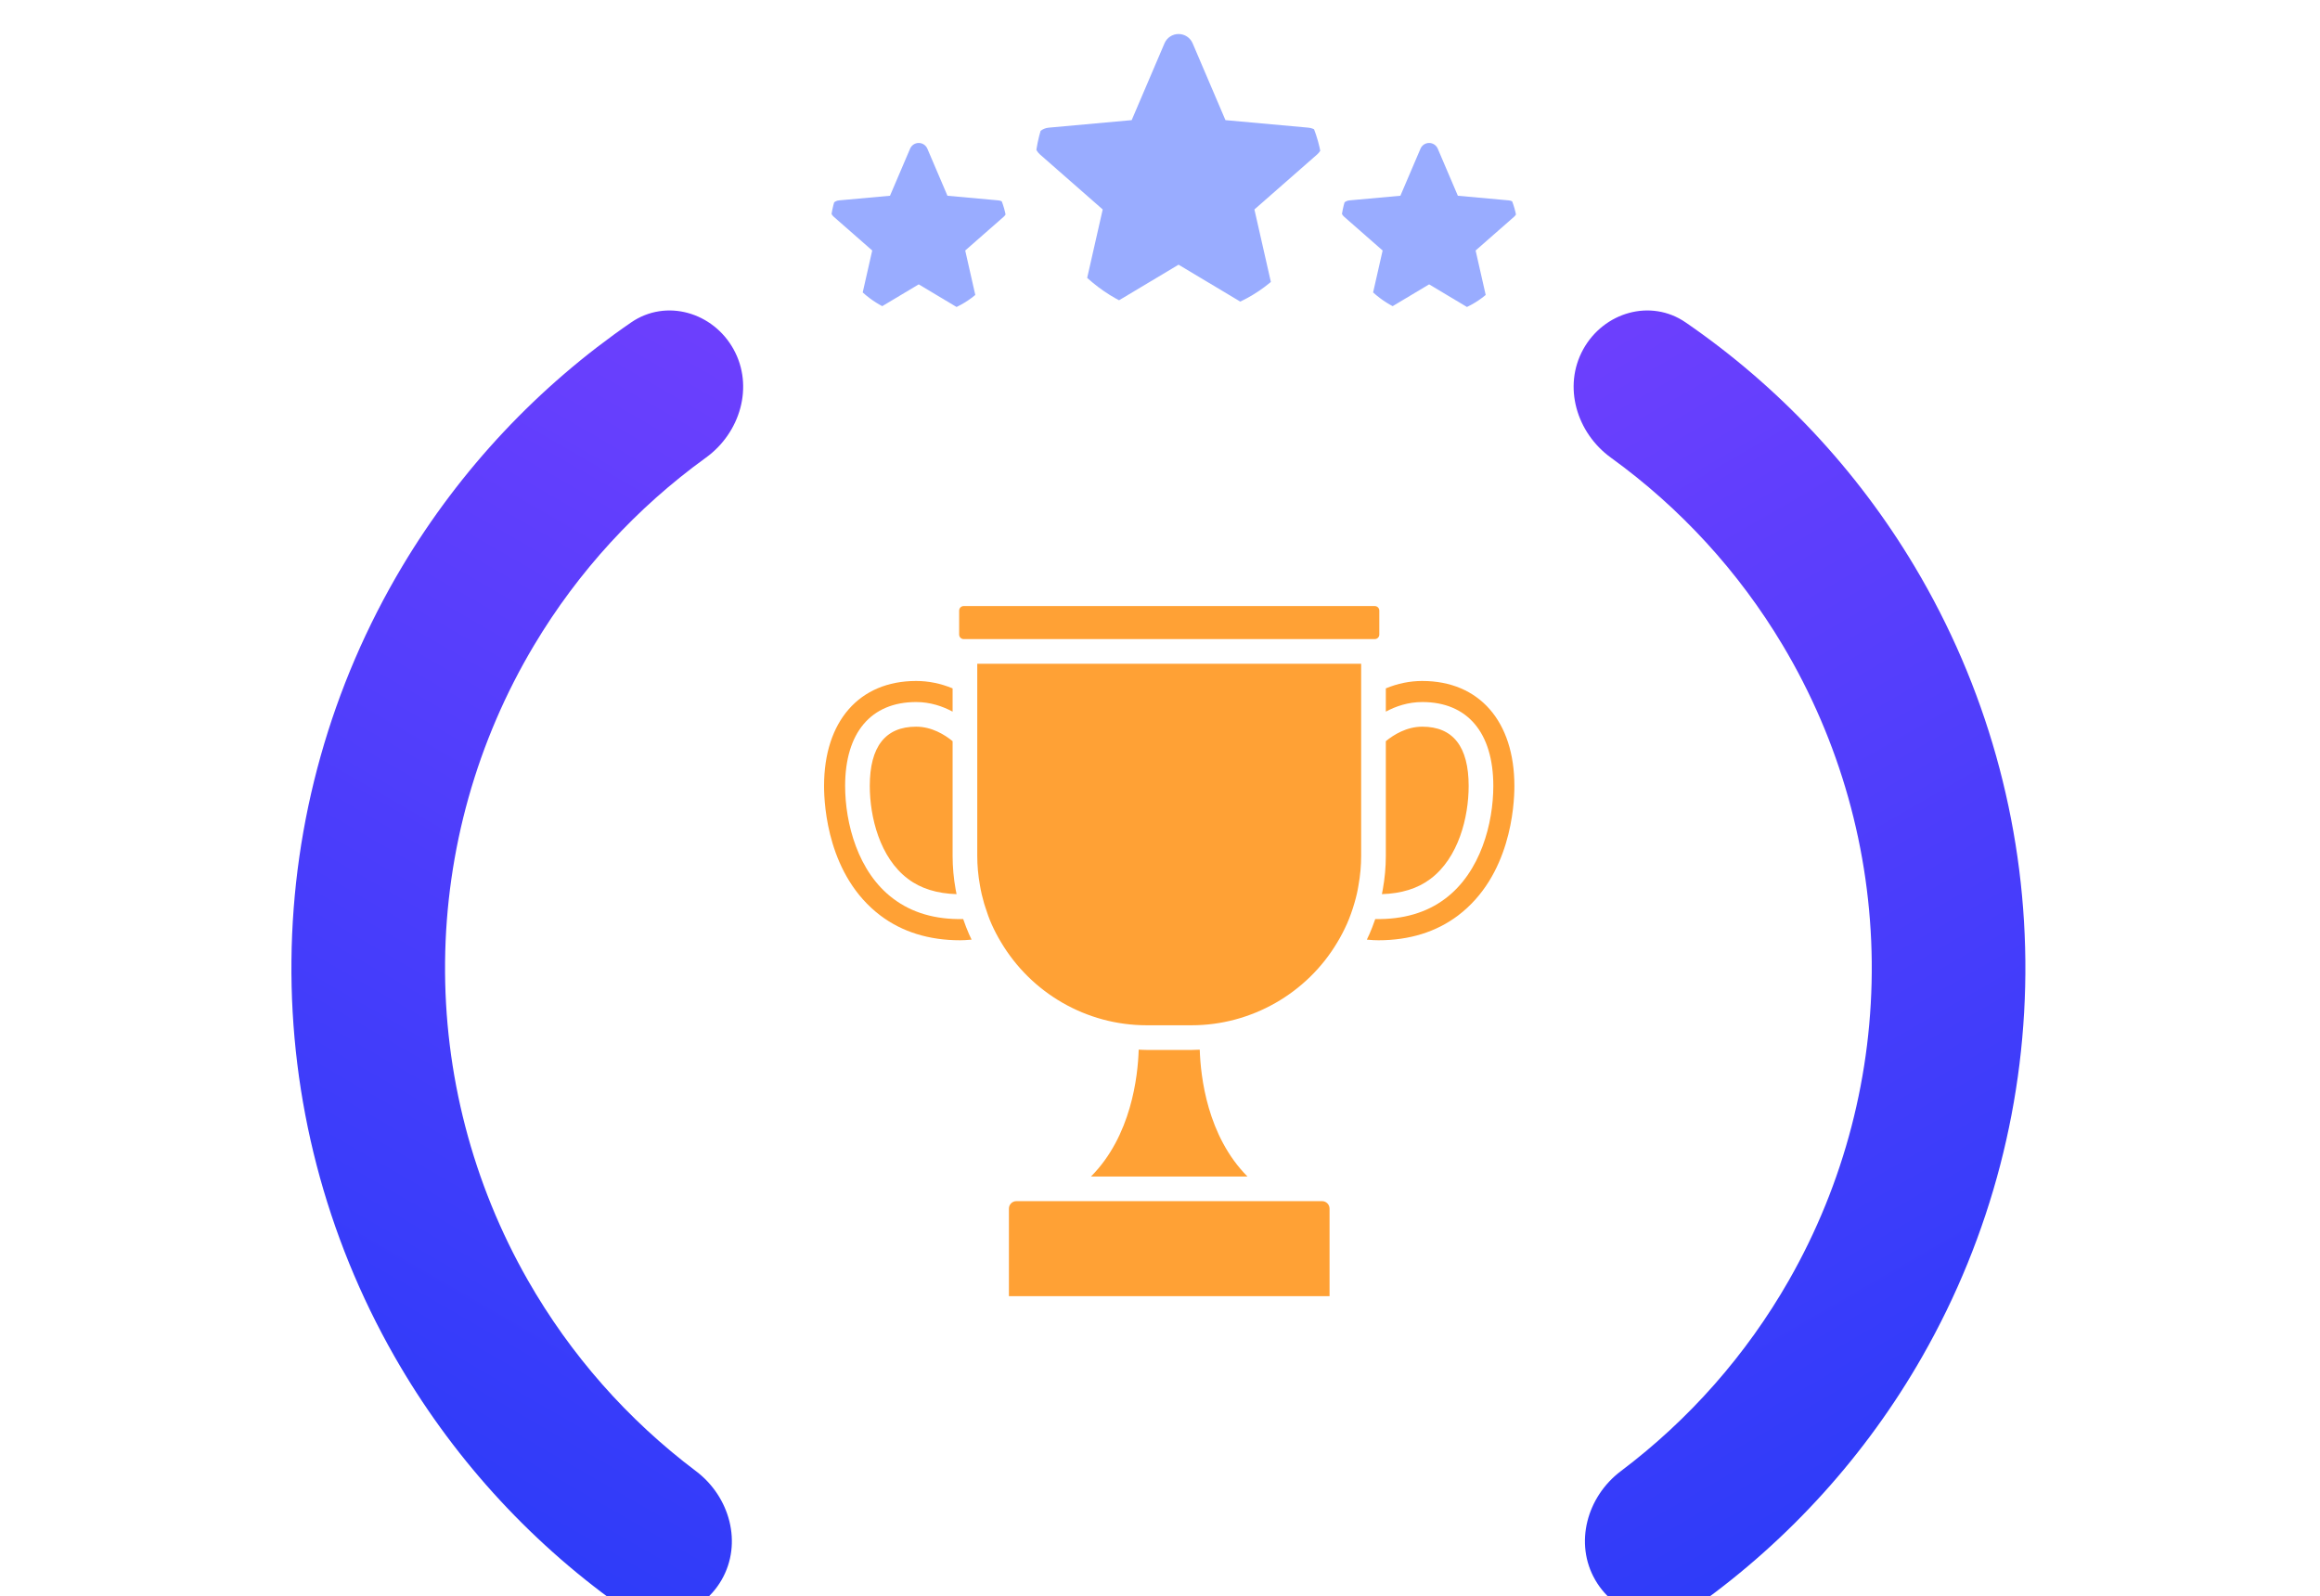
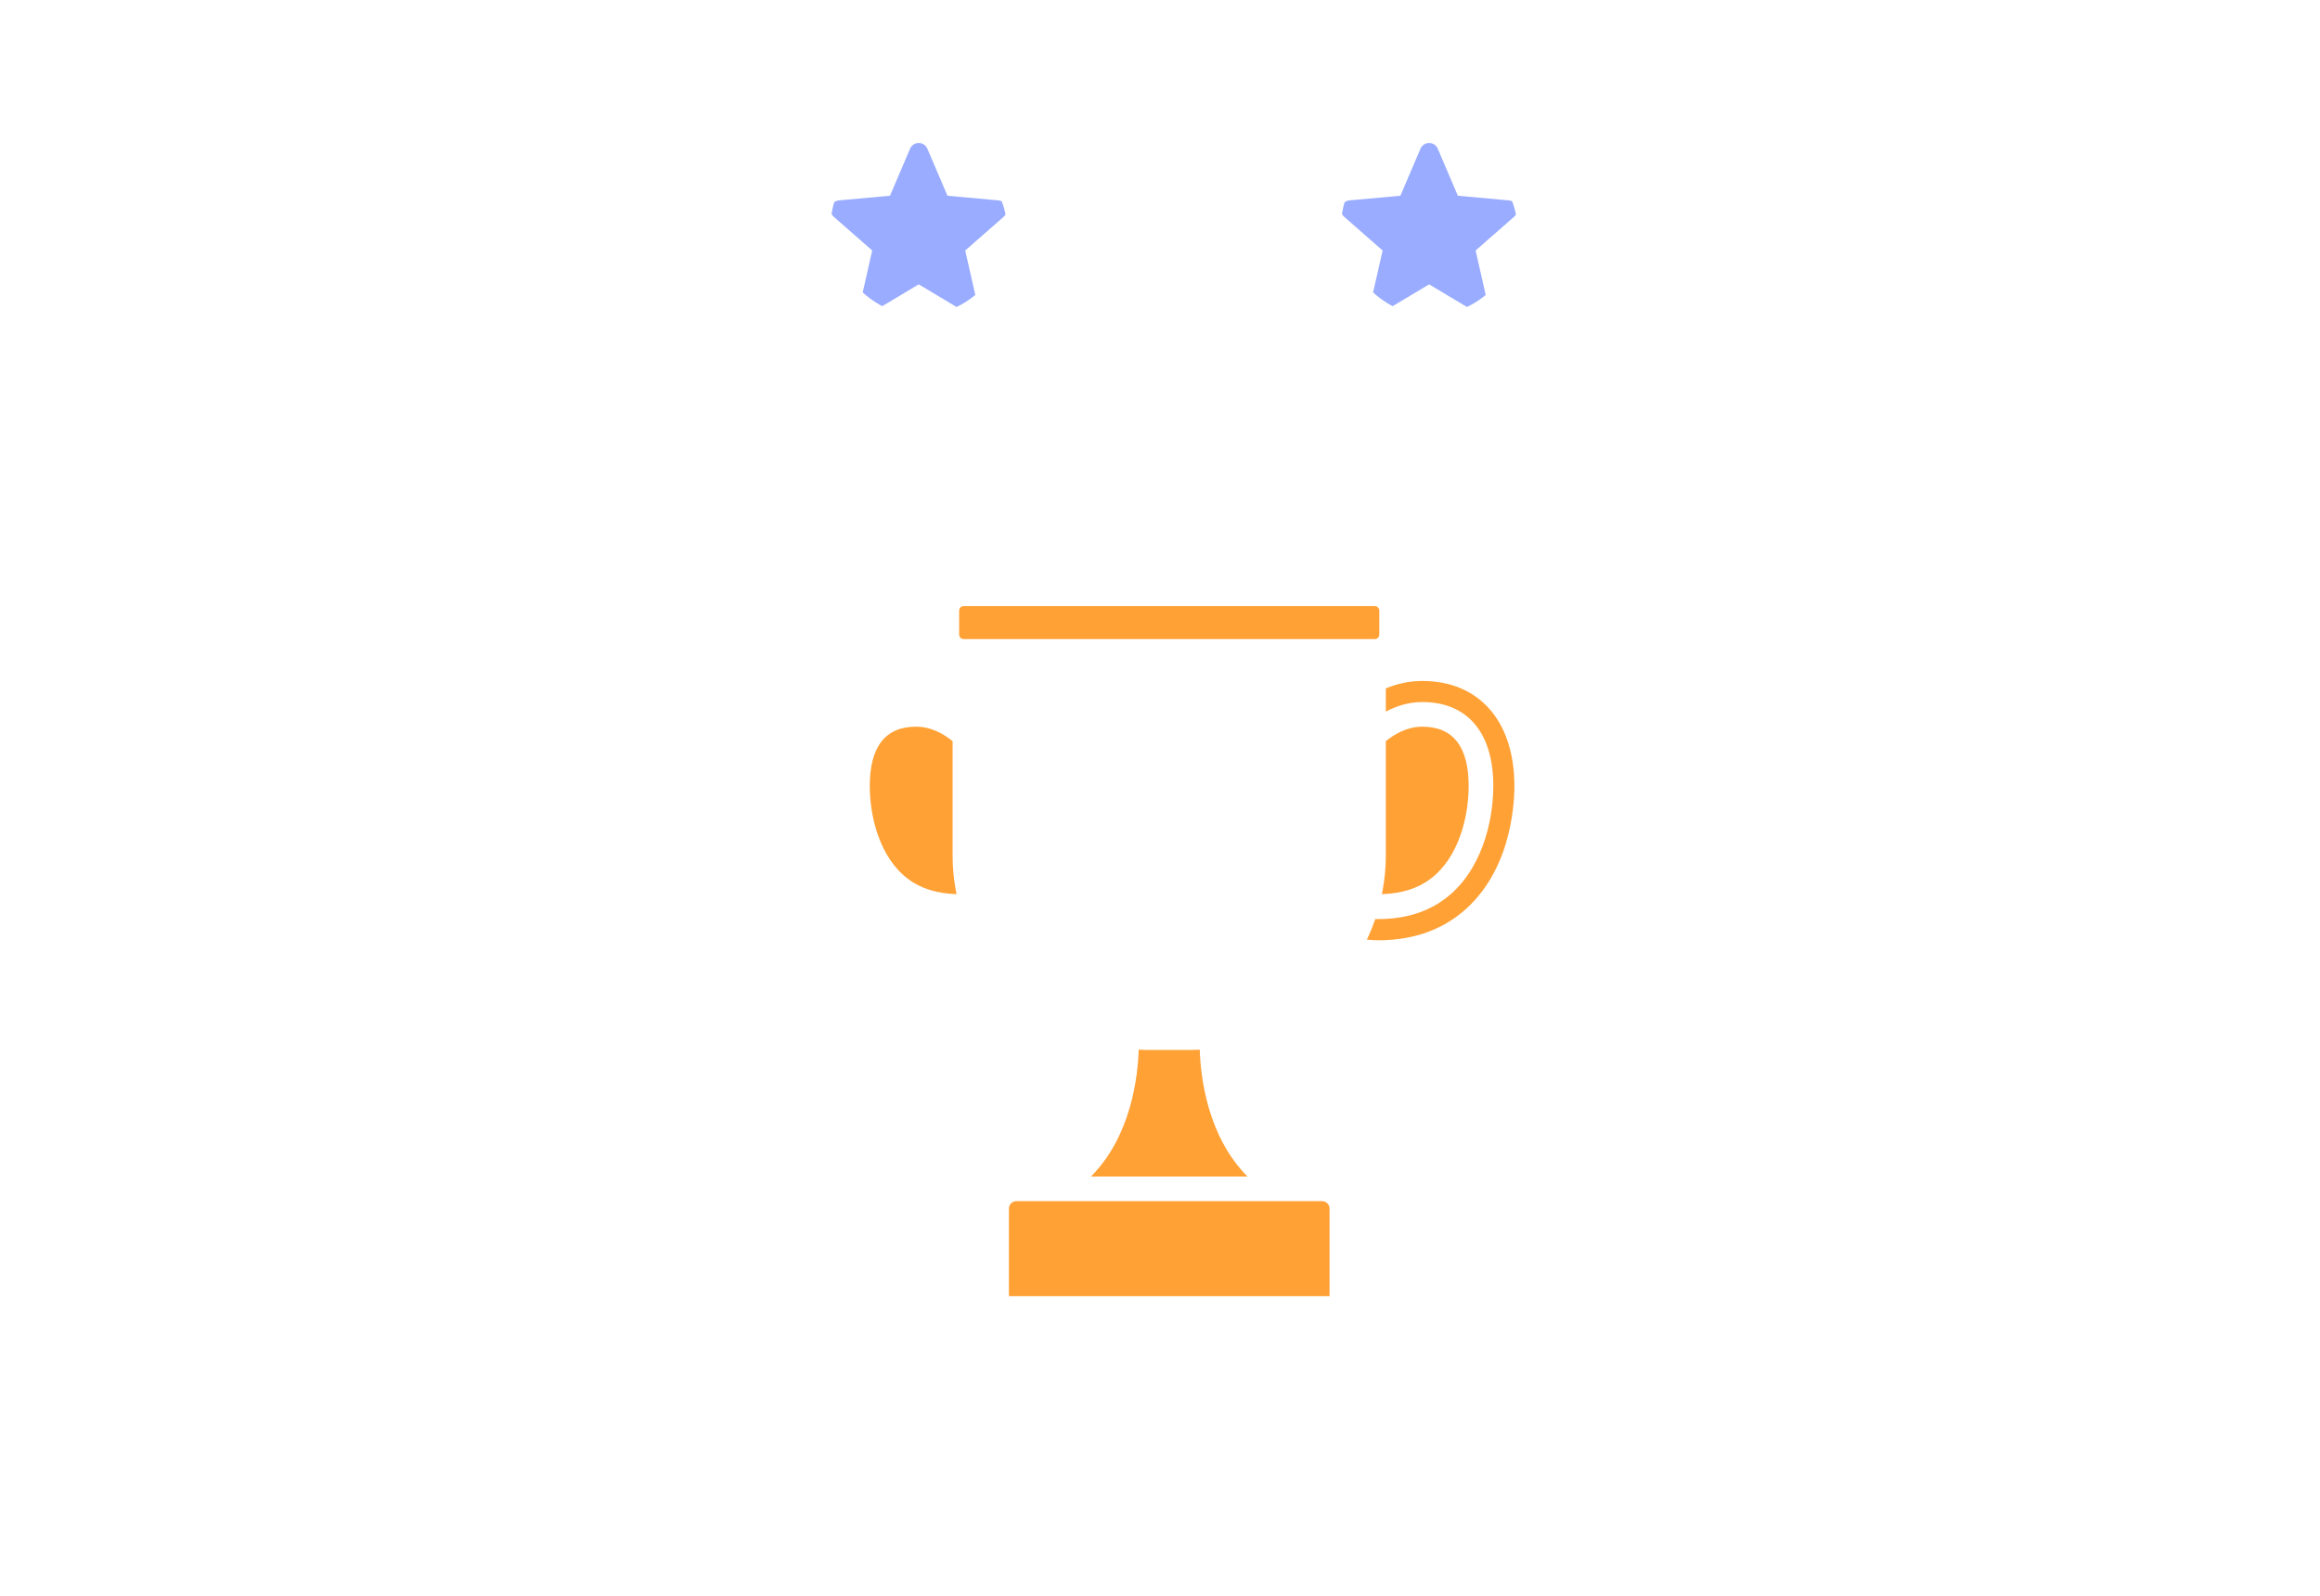
<svg xmlns="http://www.w3.org/2000/svg" width="250" height="172" viewBox="0 0 250 172" fill="none">
  <g filter="url(#filter0_i_16705_7417)">
-     <path d="M171.902 166.274C174.187 170.233 179.278 171.622 182.995 168.959C192.854 161.896 201.103 152.771 207.148 142.182C214.565 129.19 218.396 114.461 218.249 99.501C218.103 84.542 213.984 69.891 206.315 57.046C200.064 46.577 191.638 37.616 181.642 30.747C177.874 28.158 172.812 29.646 170.604 33.648C168.396 37.651 169.888 42.647 173.593 45.325C181.049 50.716 187.355 57.584 192.101 65.533C198.267 75.859 201.578 87.637 201.696 99.663C201.813 111.689 198.733 123.531 192.771 133.975C188.182 142.015 182.011 149.006 174.662 154.541C171.01 157.291 169.616 162.315 171.902 166.274Z" fill="url(#paint0_linear_16705_7417)" />
-   </g>
+     </g>
  <g filter="url(#filter1_i_16705_7417)">
-     <path d="M77.754 166.274C75.468 170.233 70.377 171.622 66.661 168.959C56.801 161.896 48.552 152.771 42.507 142.182C35.091 129.19 31.26 114.461 31.406 99.501C31.552 84.542 35.671 69.891 43.34 57.046C49.591 46.577 58.018 37.616 68.013 30.747C71.781 28.158 76.844 29.646 79.052 33.648C81.259 37.651 79.767 42.647 76.062 45.325C68.606 50.716 62.3 57.584 57.554 65.533C51.388 75.859 48.077 87.637 47.96 99.663C47.842 111.689 50.922 123.531 56.884 133.975C61.474 142.015 67.644 149.006 74.993 154.541C78.645 157.291 80.039 162.315 77.754 166.274Z" fill="url(#paint1_linear_16705_7417)" />
-   </g>
-   <path d="M104.411 100.646C104.19 100.146 103.999 99.638 103.823 99.13C103.812 99.1 103.8 99.074 103.789 99.045C100.79 99.111 98.256 98.366 96.244 96.84C92.431 93.985 91.07 88.697 91.07 84.704C91.07 78.957 93.858 75.659 98.72 75.659C100.245 75.659 101.577 76.116 102.651 76.691V74.186C101.372 73.656 100.052 73.387 98.72 73.387C92.601 73.387 88.799 77.723 88.799 84.702C88.799 86.899 89.237 94.399 94.872 98.666C97.219 100.434 100.109 101.332 103.46 101.332C103.746 101.332 104.192 101.313 104.696 101.263C104.6 101.062 104.504 100.858 104.412 100.652C104.412 100.65 104.412 100.648 104.411 100.646Z" fill="#FFA135" />
+     </g>
  <path d="M128.418 113.151H123.57C123.279 113.151 122.992 113.131 122.704 113.119C122.619 116.017 121.895 122.44 117.562 126.792H134.426C130.095 122.441 129.37 116.022 129.284 113.123C128.995 113.135 128.707 113.151 128.418 113.151Z" fill="#FFA135" />
  <path d="M153.267 73.387C151.934 73.387 150.614 73.655 149.335 74.186V76.691C150.41 76.115 151.742 75.659 153.267 75.659C158.129 75.659 160.917 78.956 160.917 84.704C160.917 88.696 159.557 93.982 155.737 96.844C153.729 98.366 151.176 99.103 148.198 99.045C148.183 99.093 148.161 99.135 148.145 99.183C147.97 99.685 147.784 100.178 147.577 100.646C147.484 100.855 147.388 101.061 147.29 101.264C147.795 101.315 148.241 101.333 148.527 101.333C151.877 101.333 154.769 100.435 157.117 98.665C162.751 94.4 163.189 86.902 163.189 84.704C163.189 77.724 159.388 73.388 153.268 73.388L153.267 73.387Z" fill="#FFA135" />
  <path d="M142.465 129.447H109.522C109.079 129.447 108.719 129.807 108.719 130.251V139.686H143.27V130.251C143.27 129.807 142.909 129.447 142.465 129.447Z" fill="#FFA135" />
  <path d="M148.911 96.36C150.996 96.297 152.76 95.765 154.137 94.722C157.179 92.443 158.26 88.054 158.26 84.703C158.26 80.465 156.58 78.314 153.266 78.314C151.582 78.314 150.191 79.175 149.335 79.876V92.232C149.335 93.441 149.225 94.66 149.008 95.856C148.983 96.018 148.943 96.191 148.912 96.358L148.911 96.36Z" fill="#FFA135" />
-   <path d="M105.308 73.334V92.231C105.308 93.278 105.403 94.339 105.592 95.383C105.701 96.048 105.857 96.709 106.047 97.363C106.087 97.499 106.134 97.628 106.175 97.762C106.367 98.37 106.58 98.977 106.842 99.573C107.001 99.933 107.175 100.284 107.354 100.629C107.514 100.933 107.68 101.228 107.851 101.511C111.117 107.025 117.068 110.492 123.568 110.492H128.416C134.816 110.492 140.827 107.072 144.102 101.564C144.482 100.939 144.831 100.268 145.146 99.564C145.456 98.861 145.729 98.098 145.959 97.297C146.155 96.626 146.295 96.013 146.388 95.415C146.582 94.339 146.677 93.281 146.677 92.23V71.531H105.308V73.334ZM108.354 89.813C108.429 89.084 109.081 88.564 109.807 88.626C110.536 88.699 110.653 90.221 110.997 90.077C104.256 74.825 107.358 98.223 110.997 102.232C113.047 104.493 118.079 106.499 122.046 106.499C122.779 106.499 126.988 107.441 124.458 105.197C124.458 105.931 123.863 106.525 123.13 106.525C118.372 106.525 114.655 105.08 112.081 102.232C107.652 97.334 108.324 90.118 108.354 89.813Z" fill="#FFA135" />
  <path d="M98.72 78.314C95.407 78.314 93.727 80.463 93.727 84.703C93.727 88.052 94.808 92.443 97.844 94.717C99.225 95.765 100.991 96.299 103.078 96.361C103.045 96.186 103.004 96.009 102.974 95.834C102.762 94.657 102.652 93.438 102.652 92.233V79.876C101.795 79.175 100.406 78.314 98.72 78.314Z" fill="#FFA135" />
  <path d="M103.852 68.876H103.961C103.968 68.876 103.973 68.873 103.981 68.873H148.007C148.014 68.873 148.019 68.876 148.027 68.876H148.136C148.414 68.876 148.632 68.66 148.632 68.382V65.808C148.632 65.531 148.414 65.314 148.136 65.314H103.852C103.576 65.314 103.358 65.531 103.358 65.808V68.382C103.358 68.66 103.576 68.876 103.852 68.876Z" fill="#FFA135" />
  <g clip-path="url(#clip0_16705_7417)">
    <path d="M108.45 22.288C108.325 21.903 107.984 21.631 107.582 21.594L102.097 21.096L99.93 16.022C99.769 15.649 99.405 15.408 99 15.408C98.595 15.408 98.23 15.649 98.071 16.022L95.904 21.096L90.418 21.594C90.016 21.631 89.676 21.904 89.55 22.288C89.425 22.673 89.54 23.095 89.844 23.361L93.99 26.997L92.768 32.381C92.678 32.777 92.832 33.186 93.161 33.424C93.337 33.552 93.545 33.616 93.753 33.616C93.932 33.616 94.111 33.569 94.27 33.473L99 30.645L103.729 33.473C104.076 33.68 104.512 33.661 104.839 33.424C105.168 33.186 105.322 32.777 105.232 32.381L104.01 26.997L108.156 23.361C108.46 23.095 108.575 22.674 108.45 22.288Z" fill="#99ACFF" />
  </g>
  <g clip-path="url(#clip1_16705_7417)">
    <path d="M142.419 14.891C142.215 14.263 141.658 13.819 141.002 13.759L132.053 12.947L128.517 4.667C128.255 4.059 127.661 3.666 127 3.666C126.339 3.666 125.744 4.059 125.485 4.667L121.948 12.947L112.998 13.759C112.342 13.82 111.786 14.264 111.581 14.891C111.377 15.518 111.566 16.207 112.062 16.642L118.826 22.574L116.832 31.358C116.686 32.004 116.937 32.672 117.473 33.06C117.761 33.269 118.099 33.373 118.439 33.373C118.731 33.373 119.023 33.296 119.283 33.14L127 28.526L134.715 33.14C135.281 33.478 135.993 33.447 136.528 33.06C137.064 32.672 137.314 32.004 137.168 31.358L135.174 22.574L141.938 16.642C142.434 16.207 142.623 15.52 142.419 14.891Z" fill="#99ACFF" />
  </g>
  <g clip-path="url(#clip2_16705_7417)">
    <path d="M163.45 22.288C163.325 21.903 162.984 21.631 162.582 21.594L157.097 21.096L154.93 16.022C154.769 15.649 154.405 15.408 154 15.408C153.595 15.408 153.23 15.649 153.071 16.022L150.904 21.096L145.418 21.594C145.016 21.631 144.676 21.904 144.55 22.288C144.425 22.673 144.54 23.095 144.844 23.361L148.99 26.997L147.768 32.381C147.678 32.777 147.832 33.186 148.161 33.424C148.337 33.552 148.545 33.616 148.753 33.616C148.932 33.616 149.111 33.569 149.271 33.473L154 30.645L158.729 33.473C159.076 33.68 159.512 33.661 159.839 33.424C160.168 33.186 160.322 32.777 160.232 32.381L159.01 26.997L163.156 23.361C163.46 23.095 163.575 22.674 163.45 22.288Z" fill="#99ACFF" />
  </g>
  <defs>
    <filter id="filter0_i_16705_7417" x="169.572" y="29.459" width="48.681" height="144.871" filterUnits="userSpaceOnUse" color-interpolation-filters="sRGB">
      <feFlood flood-opacity="0" result="BackgroundImageFix" />
      <feBlend mode="normal" in="SourceGraphic" in2="BackgroundImageFix" result="shape" />
      <feColorMatrix in="SourceAlpha" type="matrix" values="0 0 0 0 0 0 0 0 0 0 0 0 0 0 0 0 0 0 127 0" result="hardAlpha" />
      <feOffset dy="4" />
      <feGaussianBlur stdDeviation="2" />
      <feComposite in2="hardAlpha" operator="arithmetic" k2="-1" k3="1" />
      <feColorMatrix type="matrix" values="0 0 0 0 0 0 0 0 0 0 0 0 0 0 0 0 0 0 0.25 0" />
      <feBlend mode="normal" in2="shape" result="effect1_innerShadow_16705_7417" />
    </filter>
    <filter id="filter1_i_16705_7417" x="31.402" y="29.459" width="48.681" height="144.871" filterUnits="userSpaceOnUse" color-interpolation-filters="sRGB">
      <feFlood flood-opacity="0" result="BackgroundImageFix" />
      <feBlend mode="normal" in="SourceGraphic" in2="BackgroundImageFix" result="shape" />
      <feColorMatrix in="SourceAlpha" type="matrix" values="0 0 0 0 0 0 0 0 0 0 0 0 0 0 0 0 0 0 127 0" result="hardAlpha" />
      <feOffset dy="4" />
      <feGaussianBlur stdDeviation="2" />
      <feComposite in2="hardAlpha" operator="arithmetic" k2="-1" k3="1" />
      <feColorMatrix type="matrix" values="0 0 0 0 0 0 0 0 0 0 0 0 0 0 0 0 0 0 0.25 0" />
      <feBlend mode="normal" in2="shape" result="effect1_innerShadow_16705_7417" />
    </filter>
    <linearGradient id="paint0_linear_16705_7417" x1="176.04" y1="173.442" x2="91.615" y2="27.213" gradientUnits="userSpaceOnUse">
      <stop stop-color="#2E3CF9" />
      <stop offset="1" stop-color="#8340FF" />
    </linearGradient>
    <linearGradient id="paint1_linear_16705_7417" x1="73.615" y1="173.442" x2="158.041" y2="27.213" gradientUnits="userSpaceOnUse">
      <stop stop-color="#2E3CF9" />
      <stop offset="1" stop-color="#8340FF" />
    </linearGradient>
    <clipPath id="clip0_16705_7417">
      <rect x="89.5" y="15" width="19" height="19" rx="9.5" fill="white" />
    </clipPath>
    <clipPath id="clip1_16705_7417">
-       <rect x="111.5" y="3" width="31" height="31" rx="15.5" fill="white" />
-     </clipPath>
+       </clipPath>
    <clipPath id="clip2_16705_7417">
      <rect x="144.5" y="15" width="19" height="19" rx="9.5" fill="white" />
    </clipPath>
  </defs>
</svg>